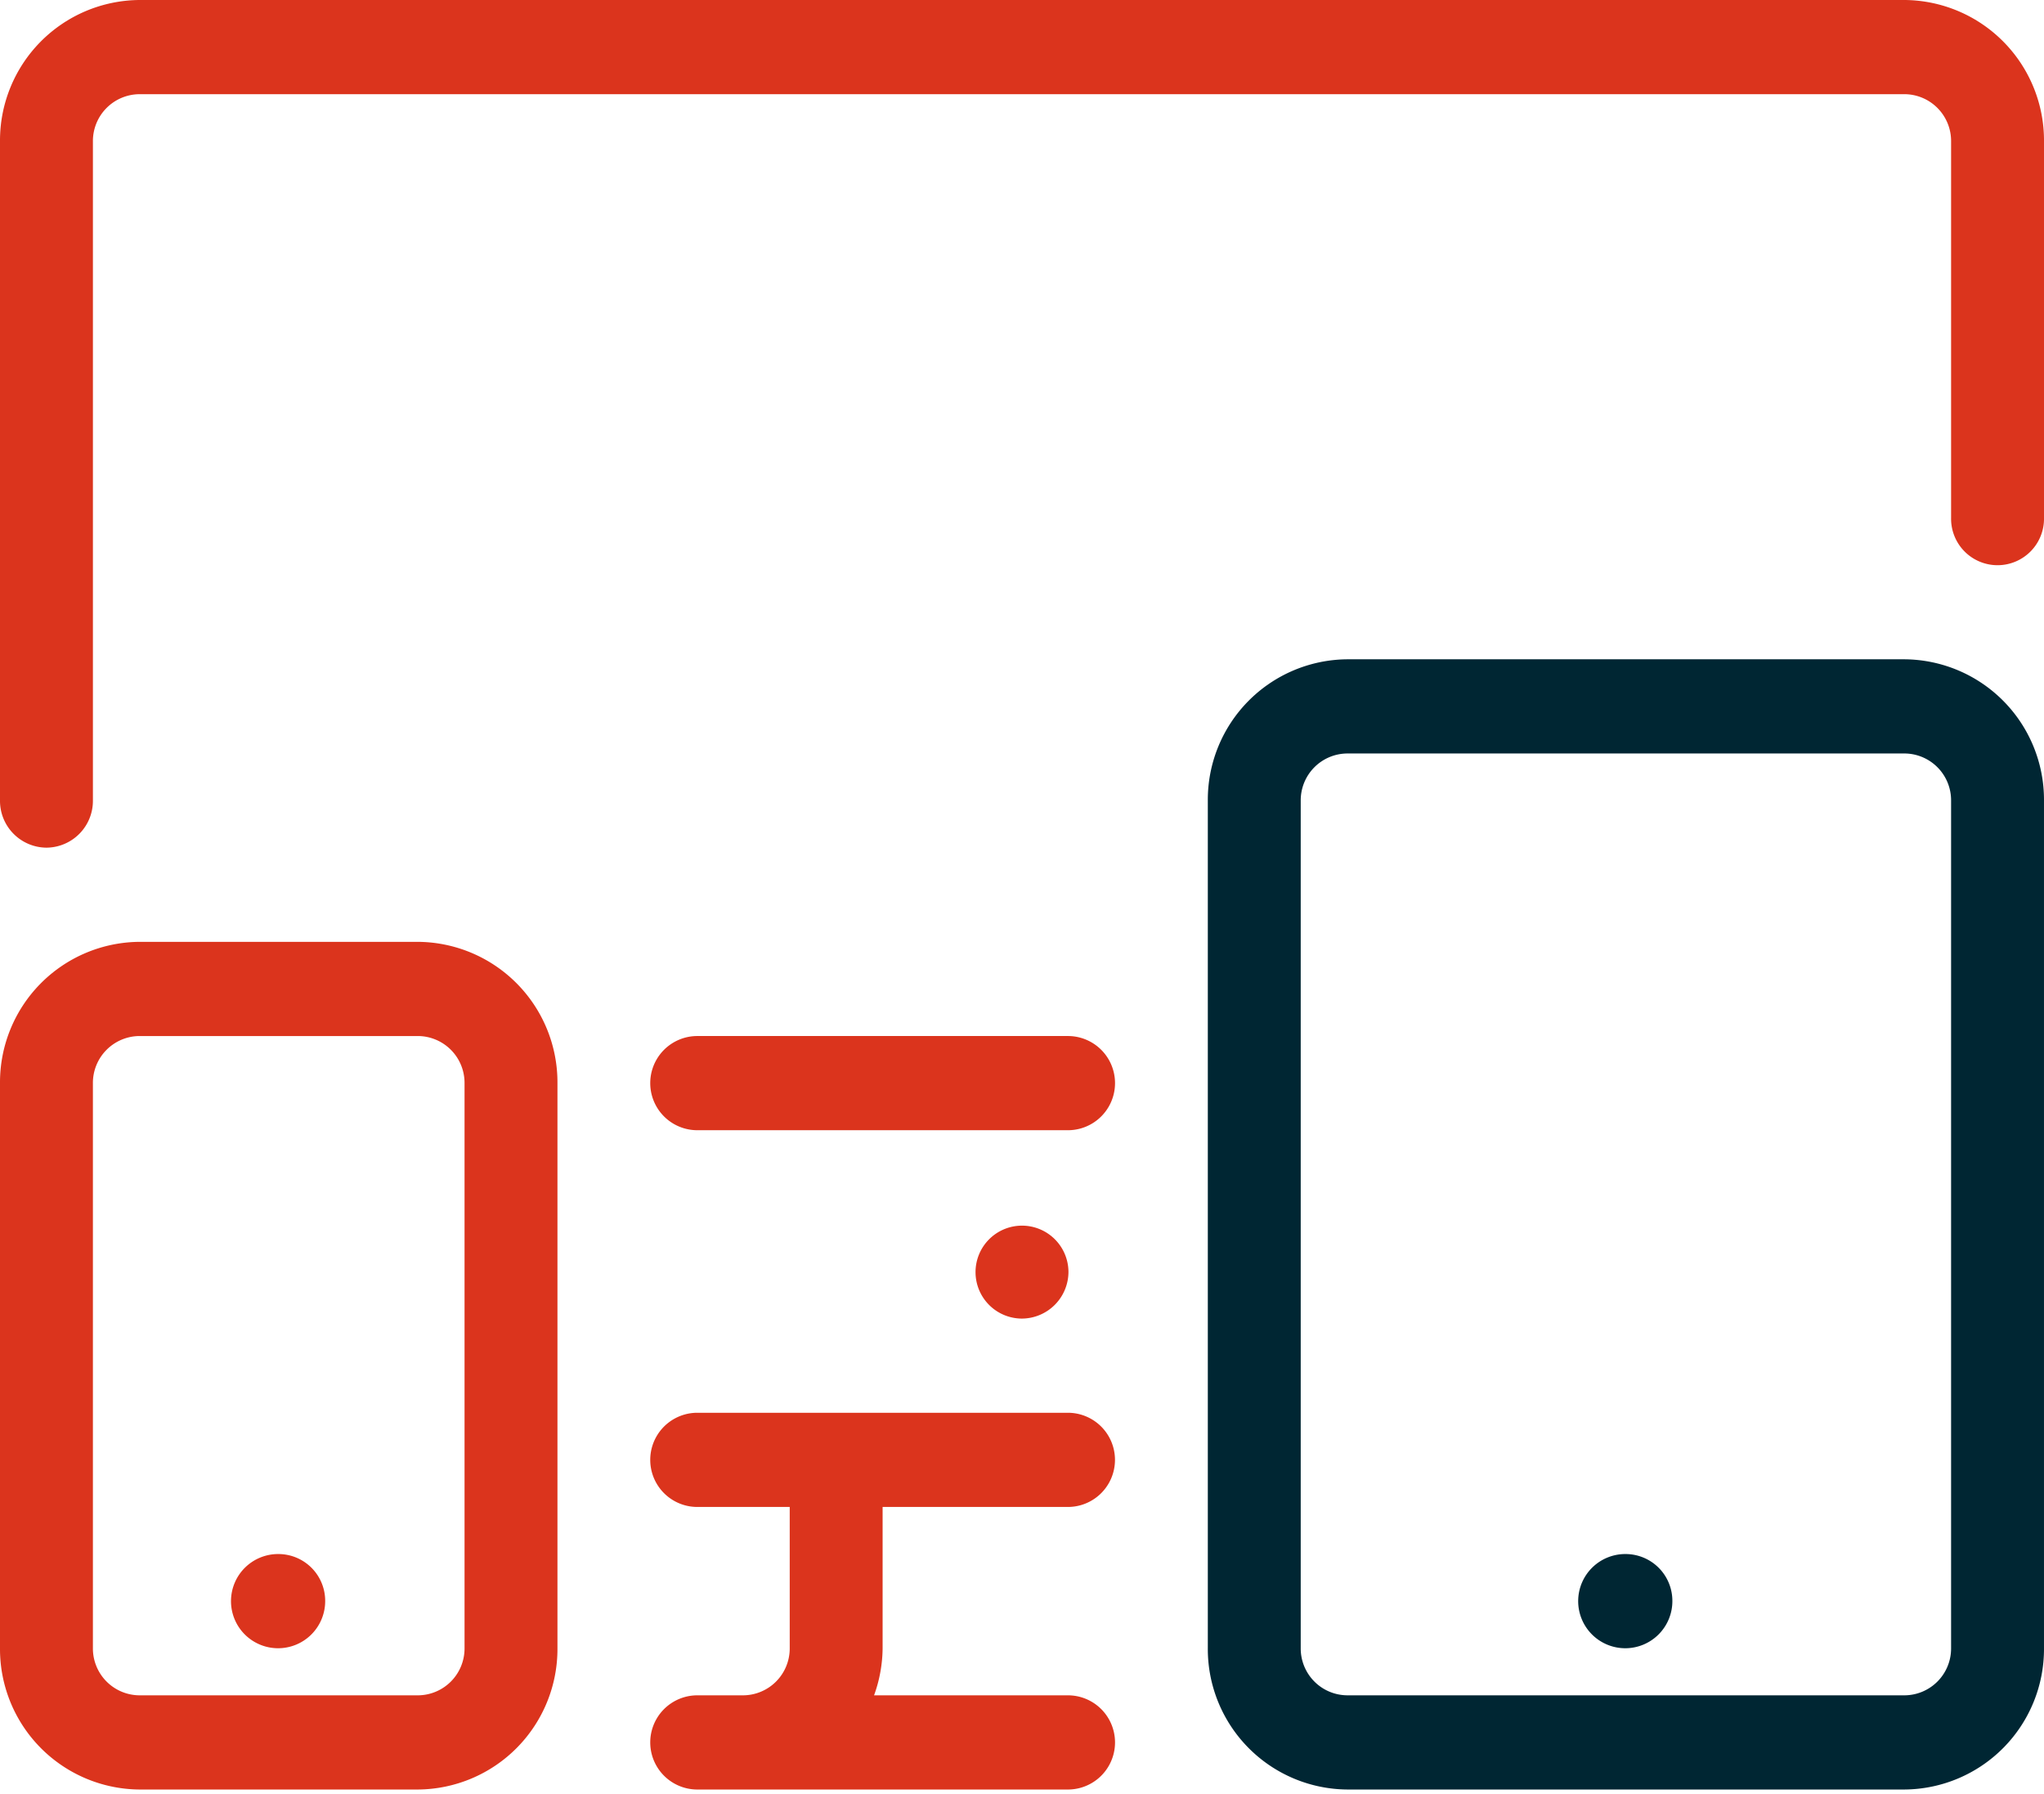
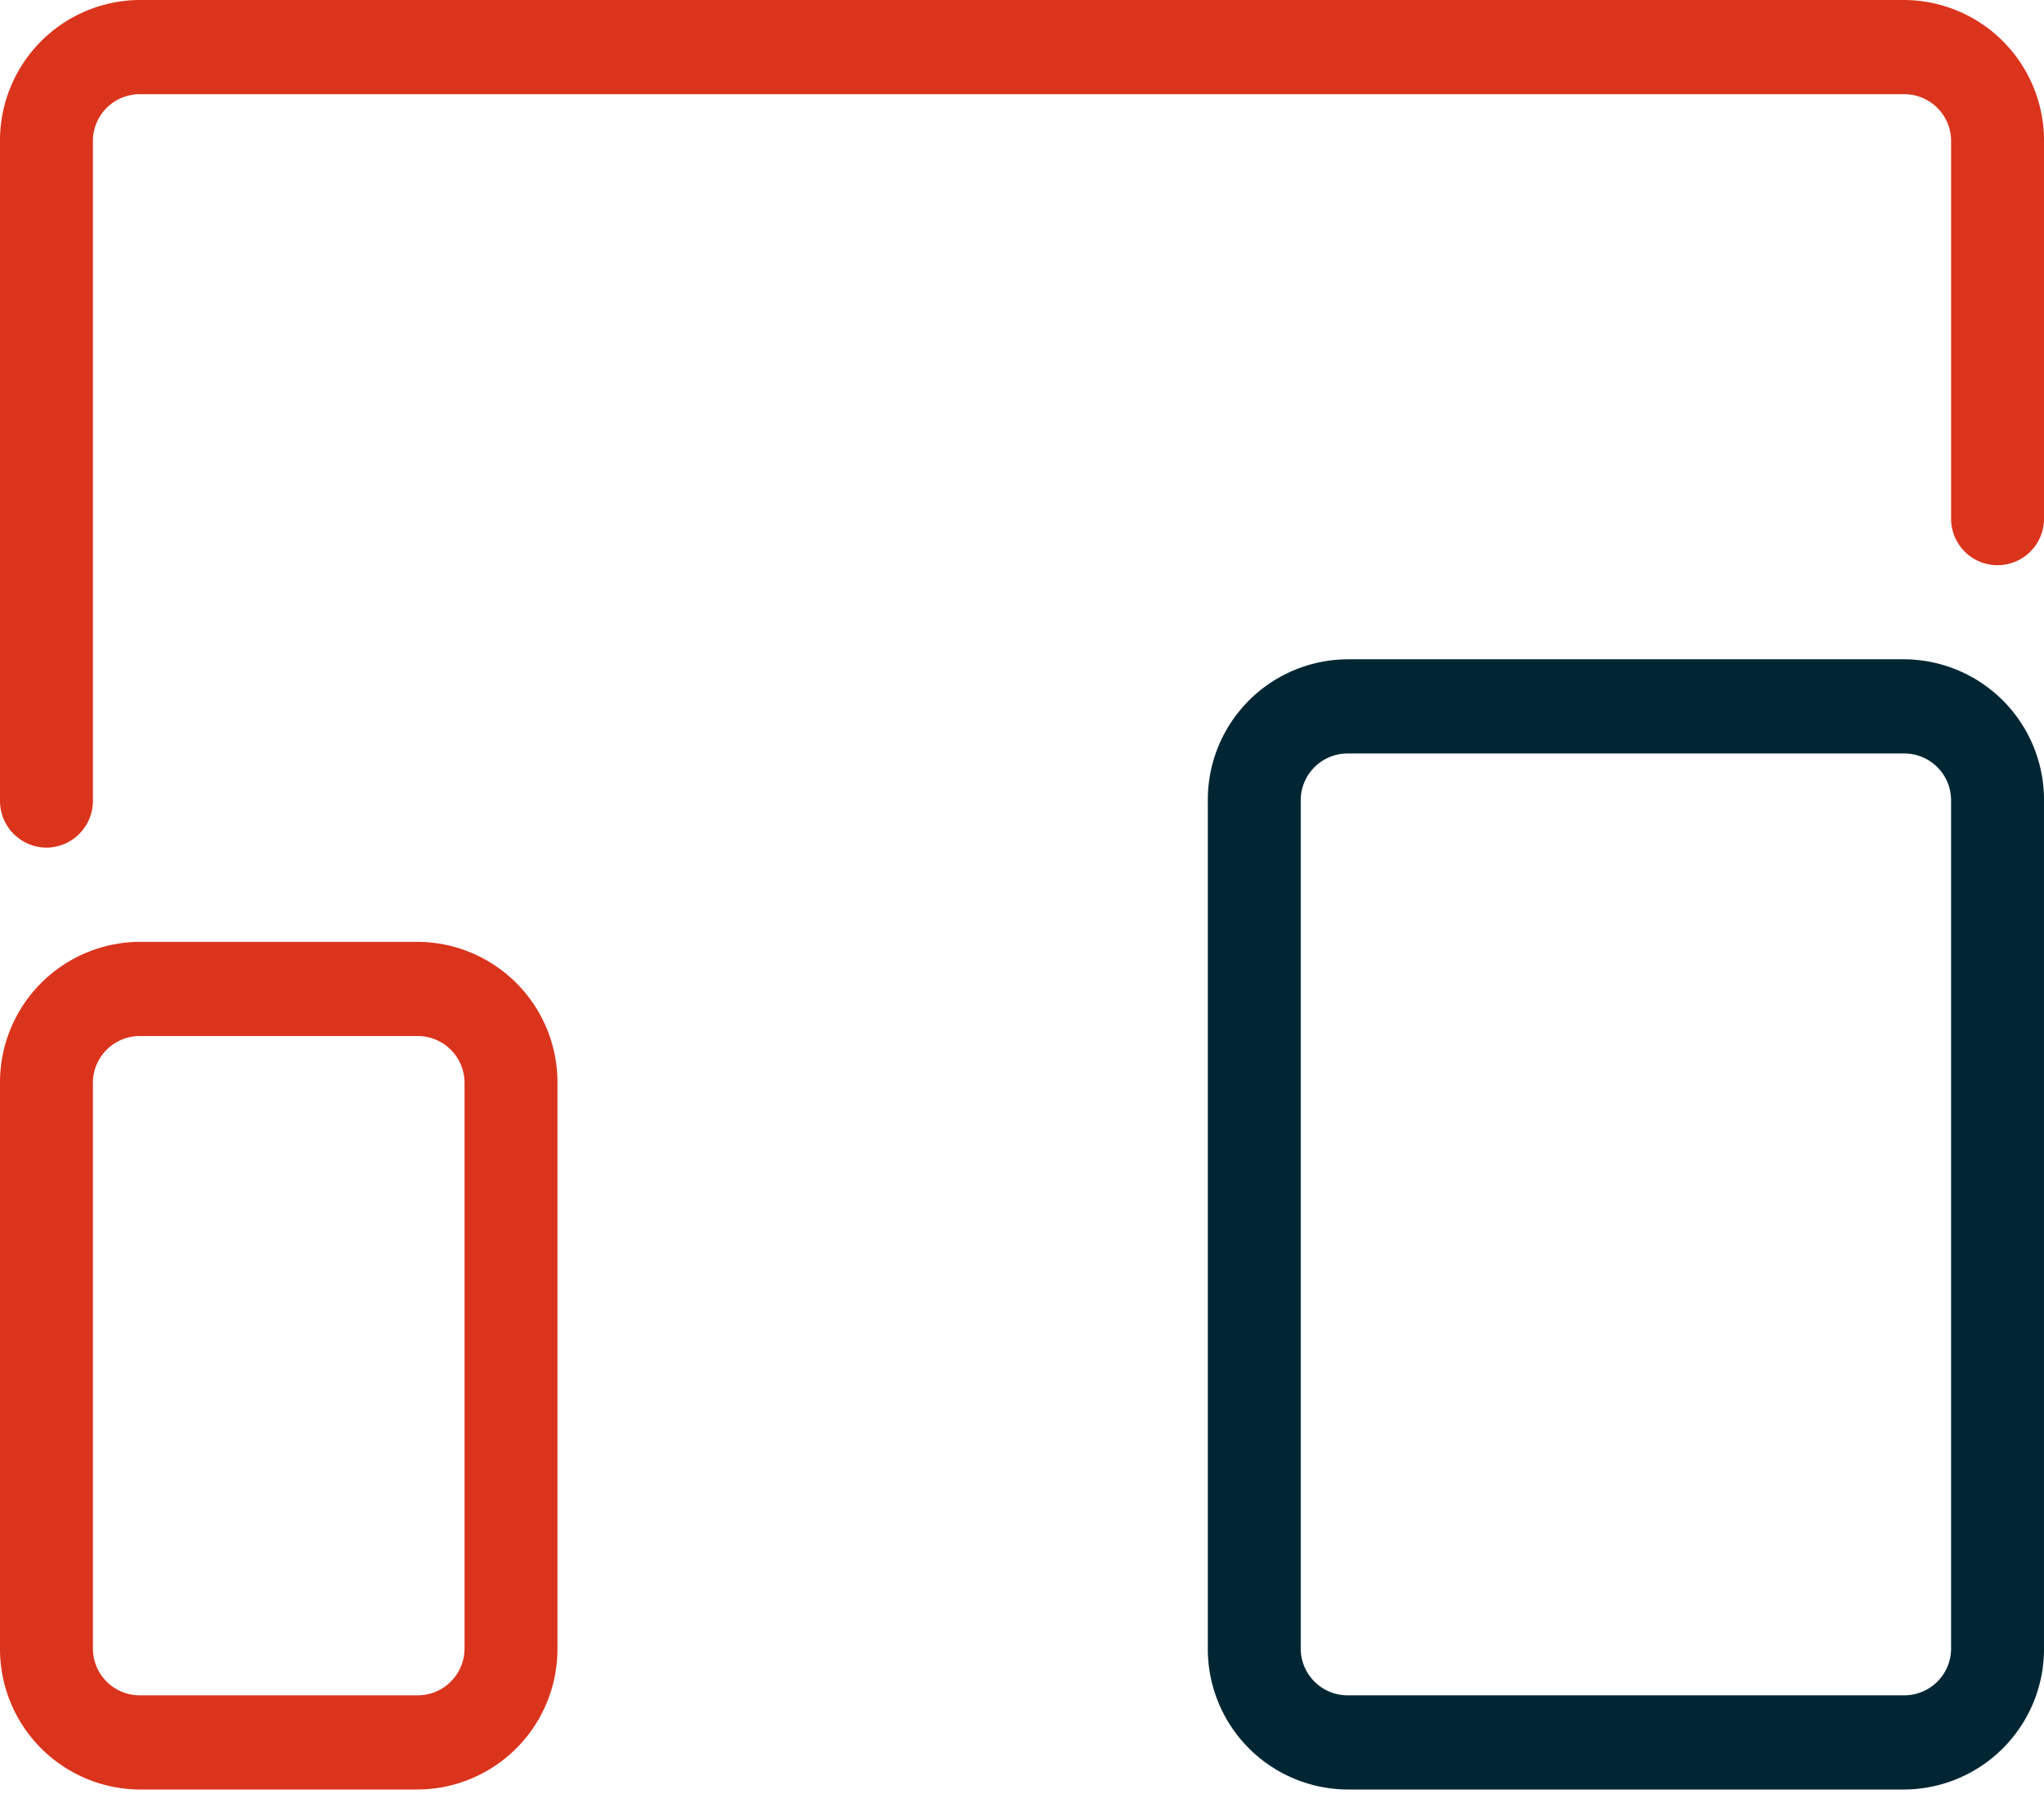
<svg xmlns="http://www.w3.org/2000/svg" id="Сгруппировать_997" data-name="Сгруппировать 997" width="360" height="316" viewBox="0 0 360 316">
  <defs>
    <clipPath id="clip-path">
      <rect id="Прямоугольник_120" data-name="Прямоугольник 120" width="360" height="316" fill="#db341d" />
    </clipPath>
  </defs>
  <g id="Сгруппировать_78" data-name="Сгруппировать 78" clip-path="url(#clip-path)">
-     <path id="Контур_300" data-name="Контур 300" d="M37.364,34.293a8.183,8.183,0,1,0-8.182,8.293,8.241,8.241,0,0,0,8.182-8.293" transform="translate(150.818 189.626)" fill="#db341d" />
-     <path id="Контур_301" data-name="Контур 301" d="M13.182,33a8.294,8.294,0,1,0,8.182,8.293A8.241,8.241,0,0,0,13.182,33" transform="translate(35.909 240.679)" fill="#db341d" />
    <path id="Контур_302" data-name="Контур 302" d="M335.455,0H24.545A24.745,24.745,0,0,0,0,24.88V140.986a8.241,8.241,0,0,0,8.182,8.293,8.241,8.241,0,0,0,8.182-8.293V24.88a8.252,8.252,0,0,1,8.182-8.293H335.455a8.246,8.246,0,0,1,8.182,8.293V91.226a8.183,8.183,0,1,0,16.364,0V24.88A24.745,24.745,0,0,0,335.455,0" fill="#db341d" />
-     <path id="Контур_303" data-name="Контур 303" d="M87.636,79.76H53.4a24.9,24.9,0,0,0,1.505-8.293V46.587H87.628a8.294,8.294,0,0,0,0-16.587H22.182a8.294,8.294,0,0,0,0,16.587H38.545v24.88a8.252,8.252,0,0,1-8.182,8.293H22.182a8.294,8.294,0,0,0,0,16.587H87.636a8.294,8.294,0,0,0,0-16.587" transform="translate(100.545 218.799)" fill="#db341d" />
-     <path id="Контур_304" data-name="Контур 304" d="M87.636,22H22.182a8.294,8.294,0,0,0,0,16.587H87.636a8.294,8.294,0,0,0,0-16.587" transform="translate(100.545 160.452)" fill="#db341d" />
    <path id="Контур_305" data-name="Контур 305" d="M73.636,20H24.545A24.745,24.745,0,0,0,0,44.88V144.4a24.745,24.745,0,0,0,24.545,24.88H73.636A24.745,24.745,0,0,0,98.182,144.4V44.88A24.745,24.745,0,0,0,73.636,20m8.182,124.4a8.252,8.252,0,0,1-8.182,8.293H24.545a8.252,8.252,0,0,1-8.182-8.293V44.88a8.252,8.252,0,0,1,8.182-8.293H73.636a8.252,8.252,0,0,1,8.182,8.293Z" transform="translate(0 145.866)" fill="#db341d" />
-     <path id="Контур_306" data-name="Контур 306" d="M42.182,33a8.294,8.294,0,1,0,8.182,8.293A8.241,8.241,0,0,0,42.182,33" transform="translate(244.182 240.679)" fill="#002633" />
    <path id="Контур_307" data-name="Контур 307" d="M148.727,14H50.545A24.745,24.745,0,0,0,26,38.88V188.159a24.745,24.745,0,0,0,24.545,24.88h98.182a24.745,24.745,0,0,0,24.545-24.88V38.88A24.745,24.745,0,0,0,148.727,14m8.182,174.159a8.246,8.246,0,0,1-8.182,8.293H50.545a8.252,8.252,0,0,1-8.182-8.293V38.88a8.252,8.252,0,0,1,8.182-8.293h98.182a8.246,8.246,0,0,1,8.182,8.293Z" transform="translate(186.727 102.106)" fill="#002633" />
  </g>
</svg>